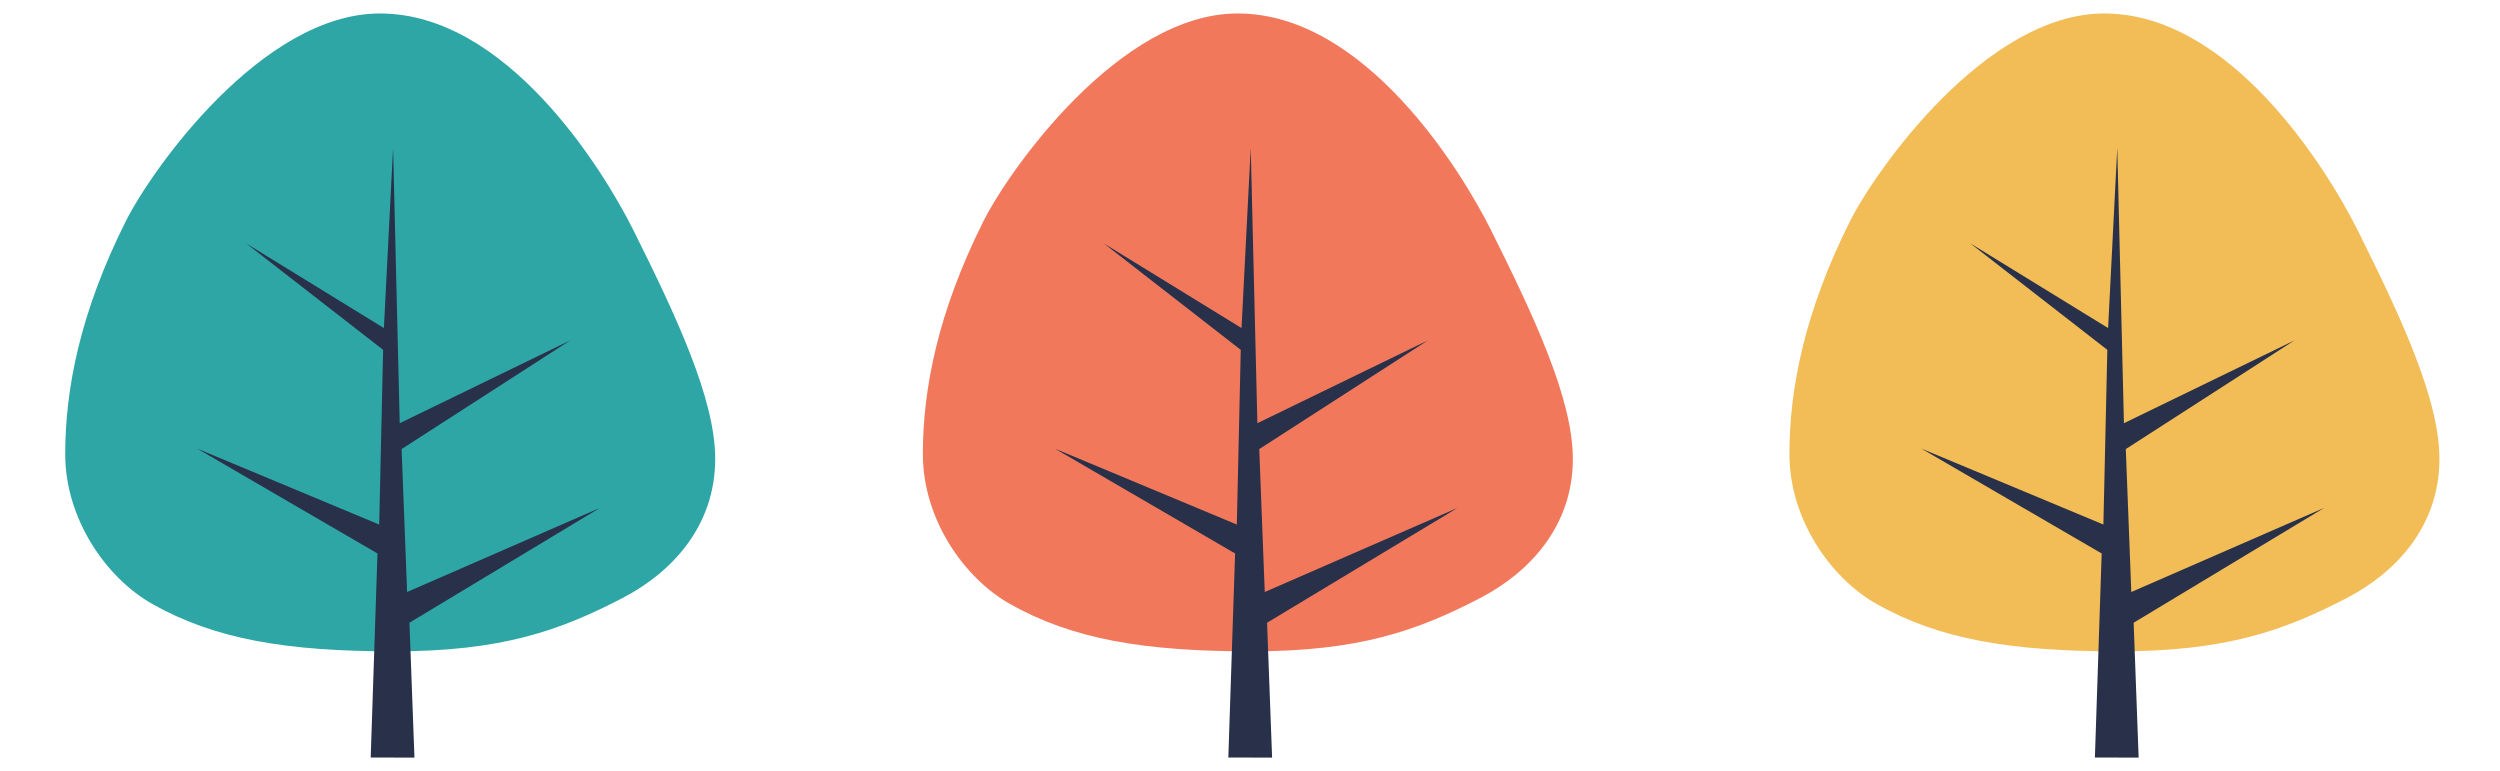
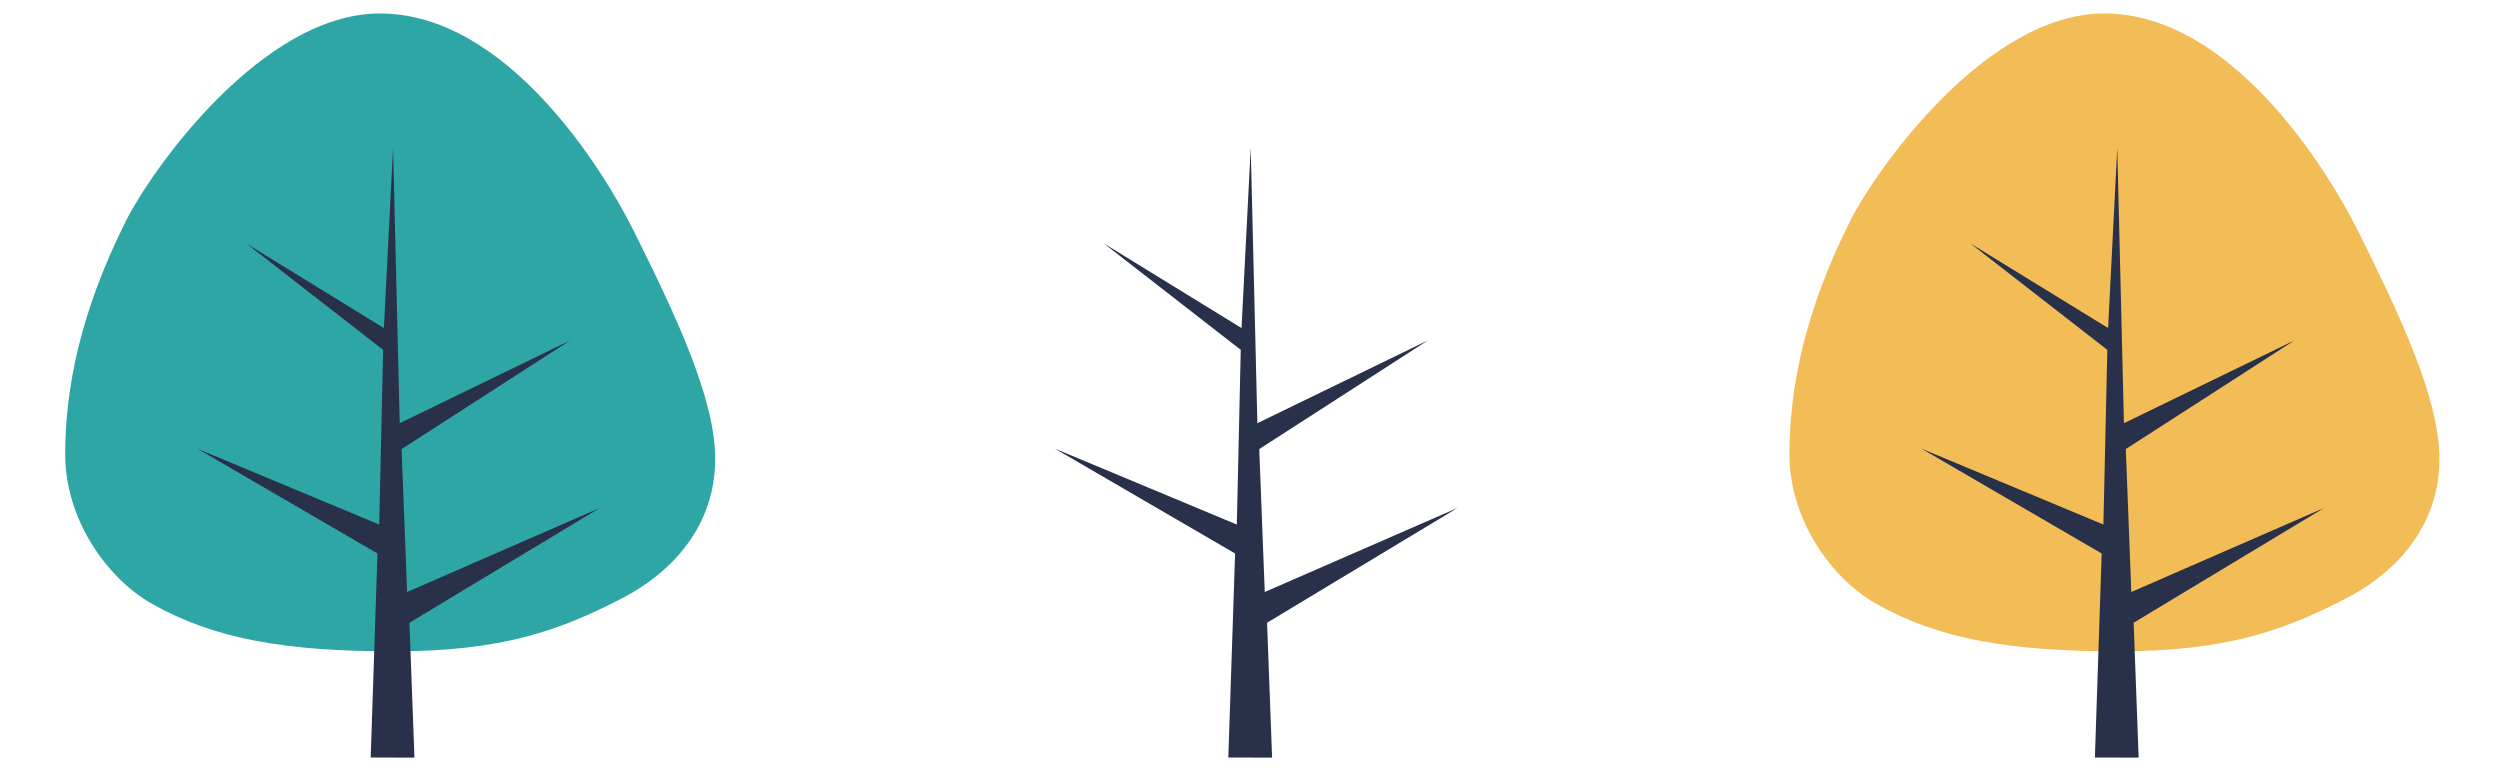
<svg xmlns="http://www.w3.org/2000/svg" id="Layer_1" viewBox="0 0 1000 308.44">
  <defs>
    <style>.cls-1{fill:#283149;}.cls-1,.cls-2,.cls-3,.cls-4{stroke-width:0px;}.cls-2{fill:#2ea6a6;}.cls-3{fill:#f2bc57;}.cls-4{fill:#f2785c;}</style>
  </defs>
  <path class="cls-3" d="m715.78,181.75c0,25.74,16.33,49.43,34.89,59.87,24.98,14.05,53.36,18.92,96.56,18.92s66.39-8.32,91.4-21.29c19.97-10.35,37.14-28.91,37.14-55.72,0-24.02-15.68-57.25-32.64-91.29-12.26-24.6-50.79-86.85-101.44-86.85-47.27,0-91.43,62.61-101.71,83.14-18.31,36.57-24.21,67.16-24.21,93.22Z" />
  <polygon class="cls-1" points="837.96 303 840.67 221.39 768.57 179.45 841.36 209.82 842.93 139.94 788.16 97.37 843.24 131.22 846.91 59.14 849.57 169.28 917.74 136.18 850.32 179.63 852.52 236.8 929.63 203.17 853.46 249.09 855.46 303.05 837.96 303" />
-   <path class="cls-4" d="m369.15,181.75c0,25.74,16.33,49.43,34.89,59.87,24.98,14.05,53.36,18.92,96.56,18.92s66.39-8.32,91.4-21.29c19.97-10.35,37.14-28.91,37.14-55.72,0-24.02-15.68-57.25-32.64-91.29-12.26-24.6-50.79-86.85-101.44-86.85-47.27,0-91.43,62.61-101.71,83.14-18.31,36.57-24.21,67.16-24.21,93.22Z" />
  <polygon class="cls-1" points="491.33 303 494.04 221.39 421.94 179.45 494.73 209.82 496.3 139.94 441.54 97.37 496.61 131.22 500.29 59.14 502.95 169.28 571.11 136.18 503.7 179.63 505.9 236.8 583.01 203.17 506.83 249.09 508.84 303.05 491.33 303" />
  <path class="cls-2" d="m26.09,181.75c0,25.74,16.33,49.43,34.89,59.87,24.98,14.05,53.36,18.92,96.56,18.92s66.39-8.32,91.4-21.29c19.97-10.35,37.14-28.91,37.14-55.72,0-24.02-15.68-57.25-32.64-91.29-12.26-24.6-50.79-86.85-101.44-86.85-47.27,0-91.43,62.61-101.71,83.14-18.31,36.57-24.21,67.16-24.21,93.22Z" />
  <polygon class="cls-1" points="148.28 303 150.99 221.39 78.89 179.45 151.68 209.82 153.25 139.94 98.48 97.37 153.56 131.22 157.23 59.14 159.89 169.28 228.05 136.18 160.64 179.63 162.84 236.8 239.95 203.17 163.78 249.09 165.78 303.05 148.28 303" />
</svg>